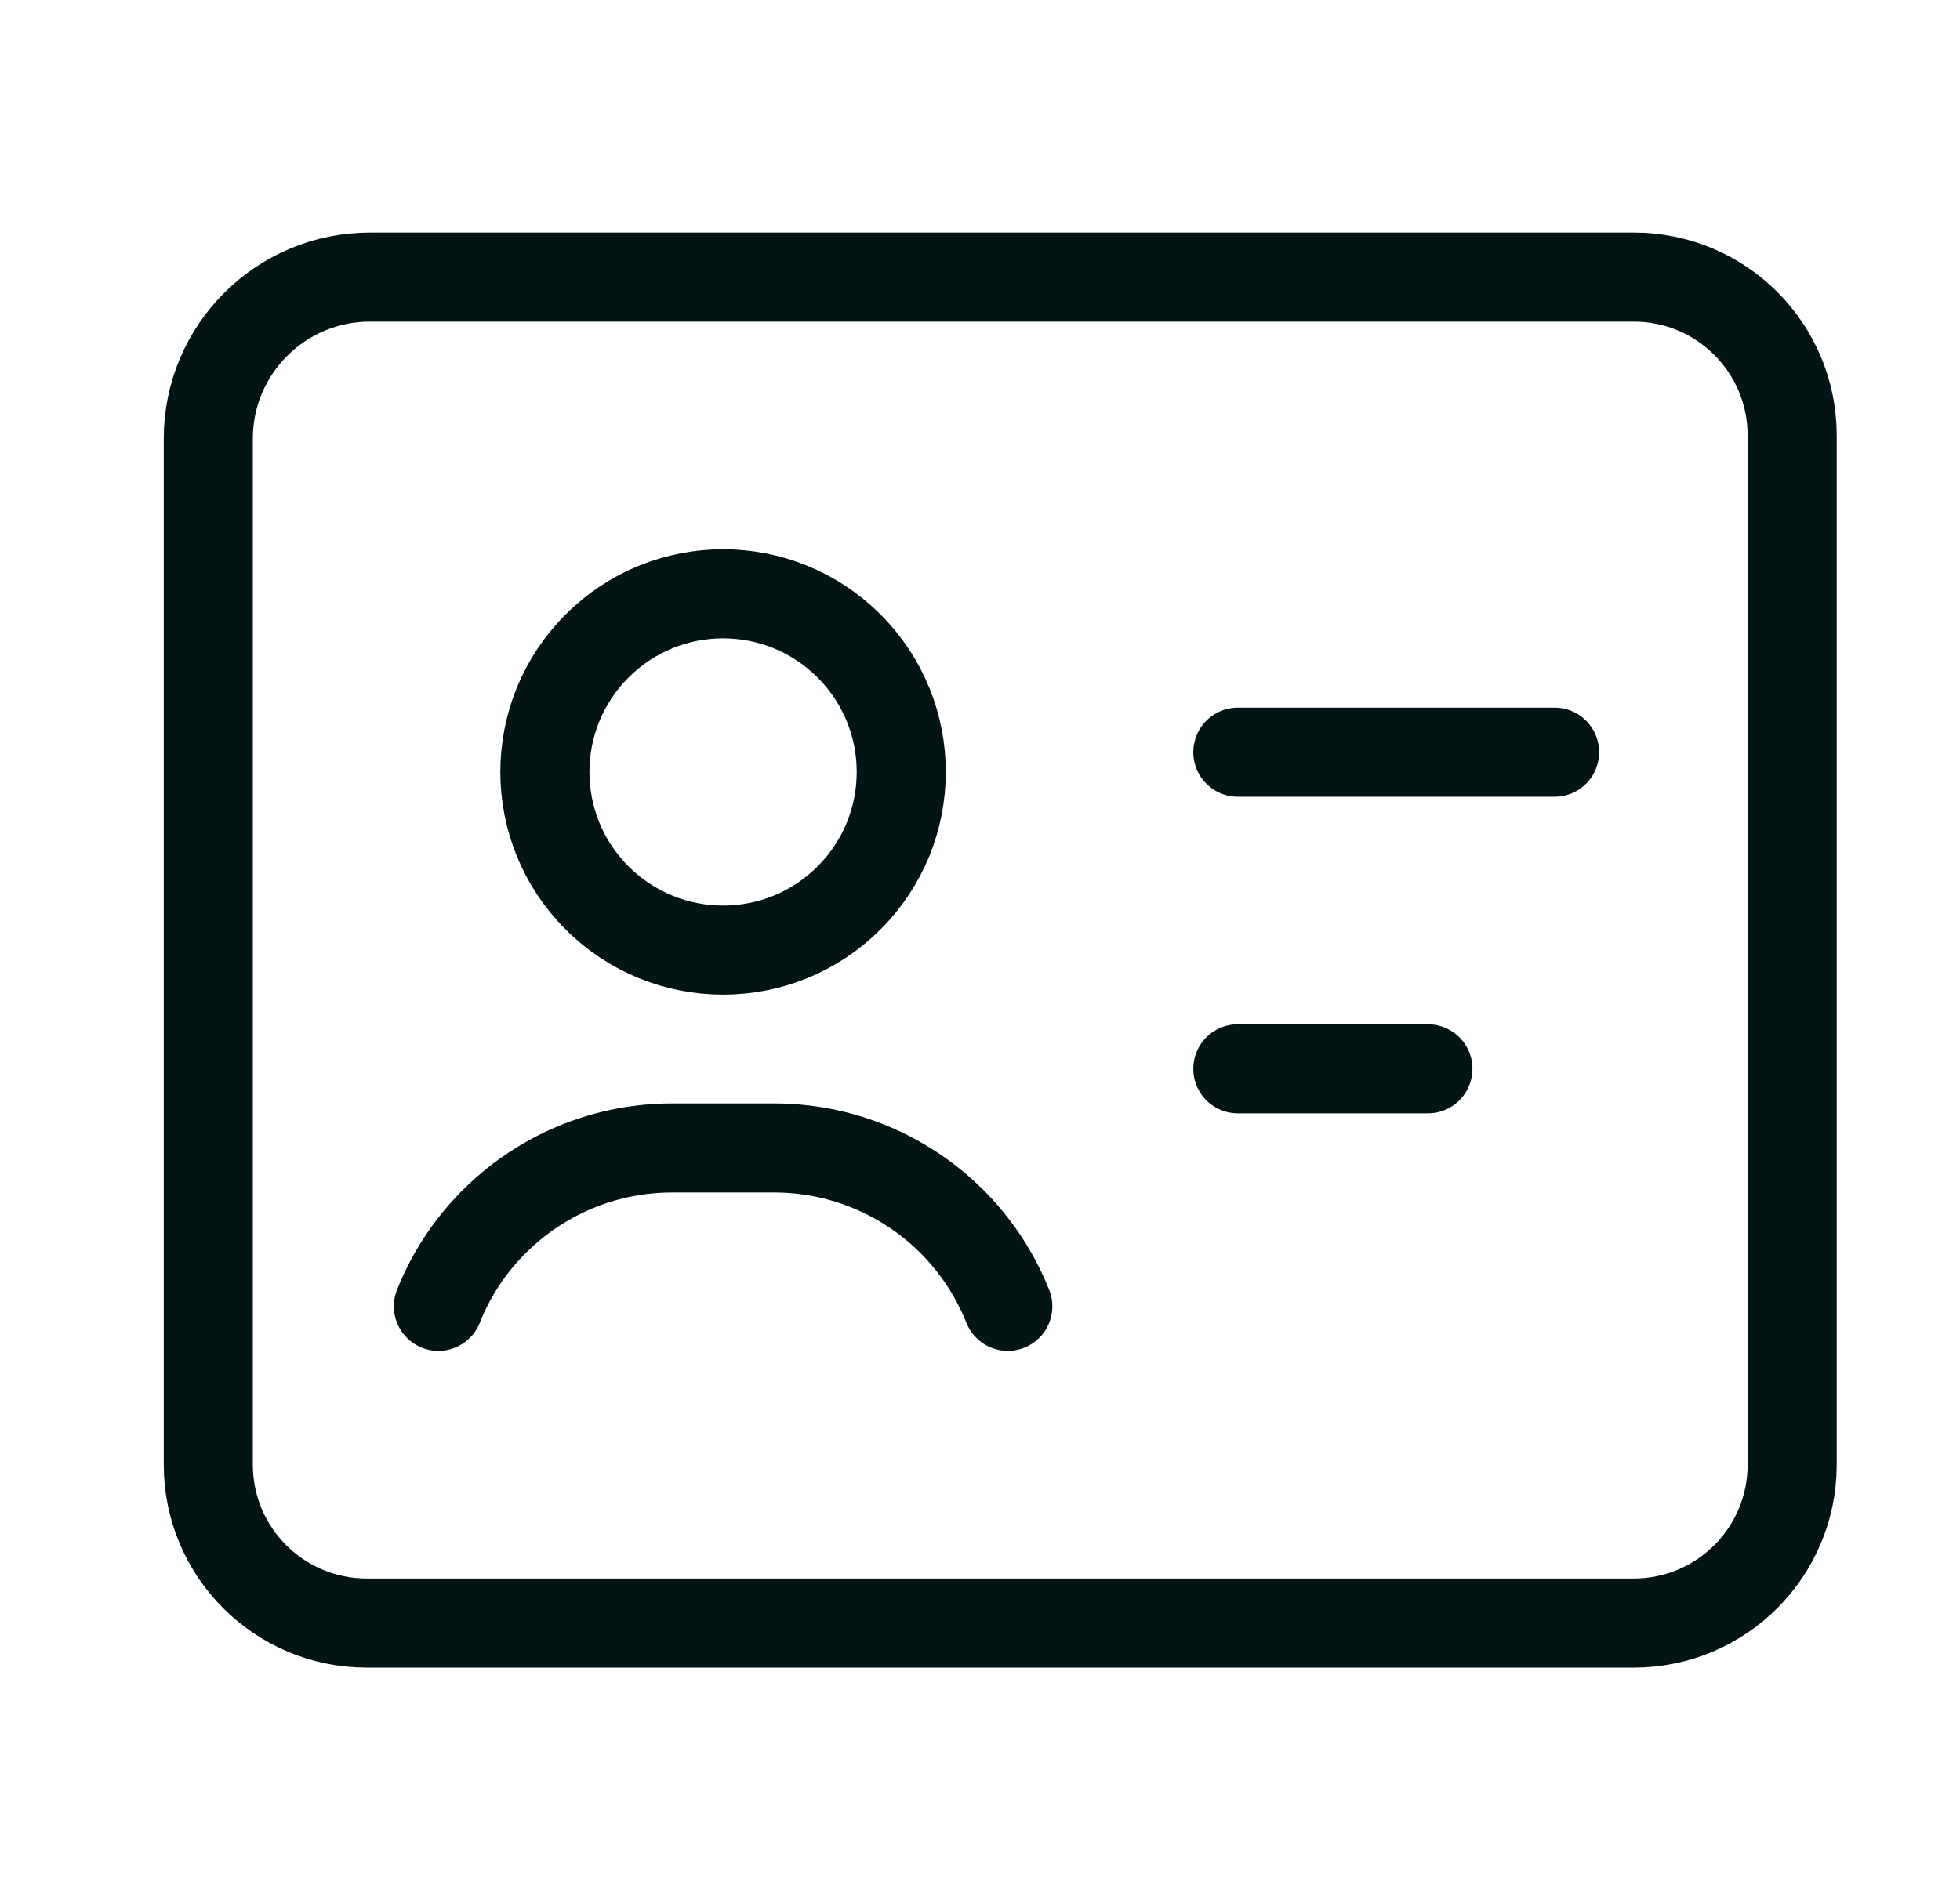
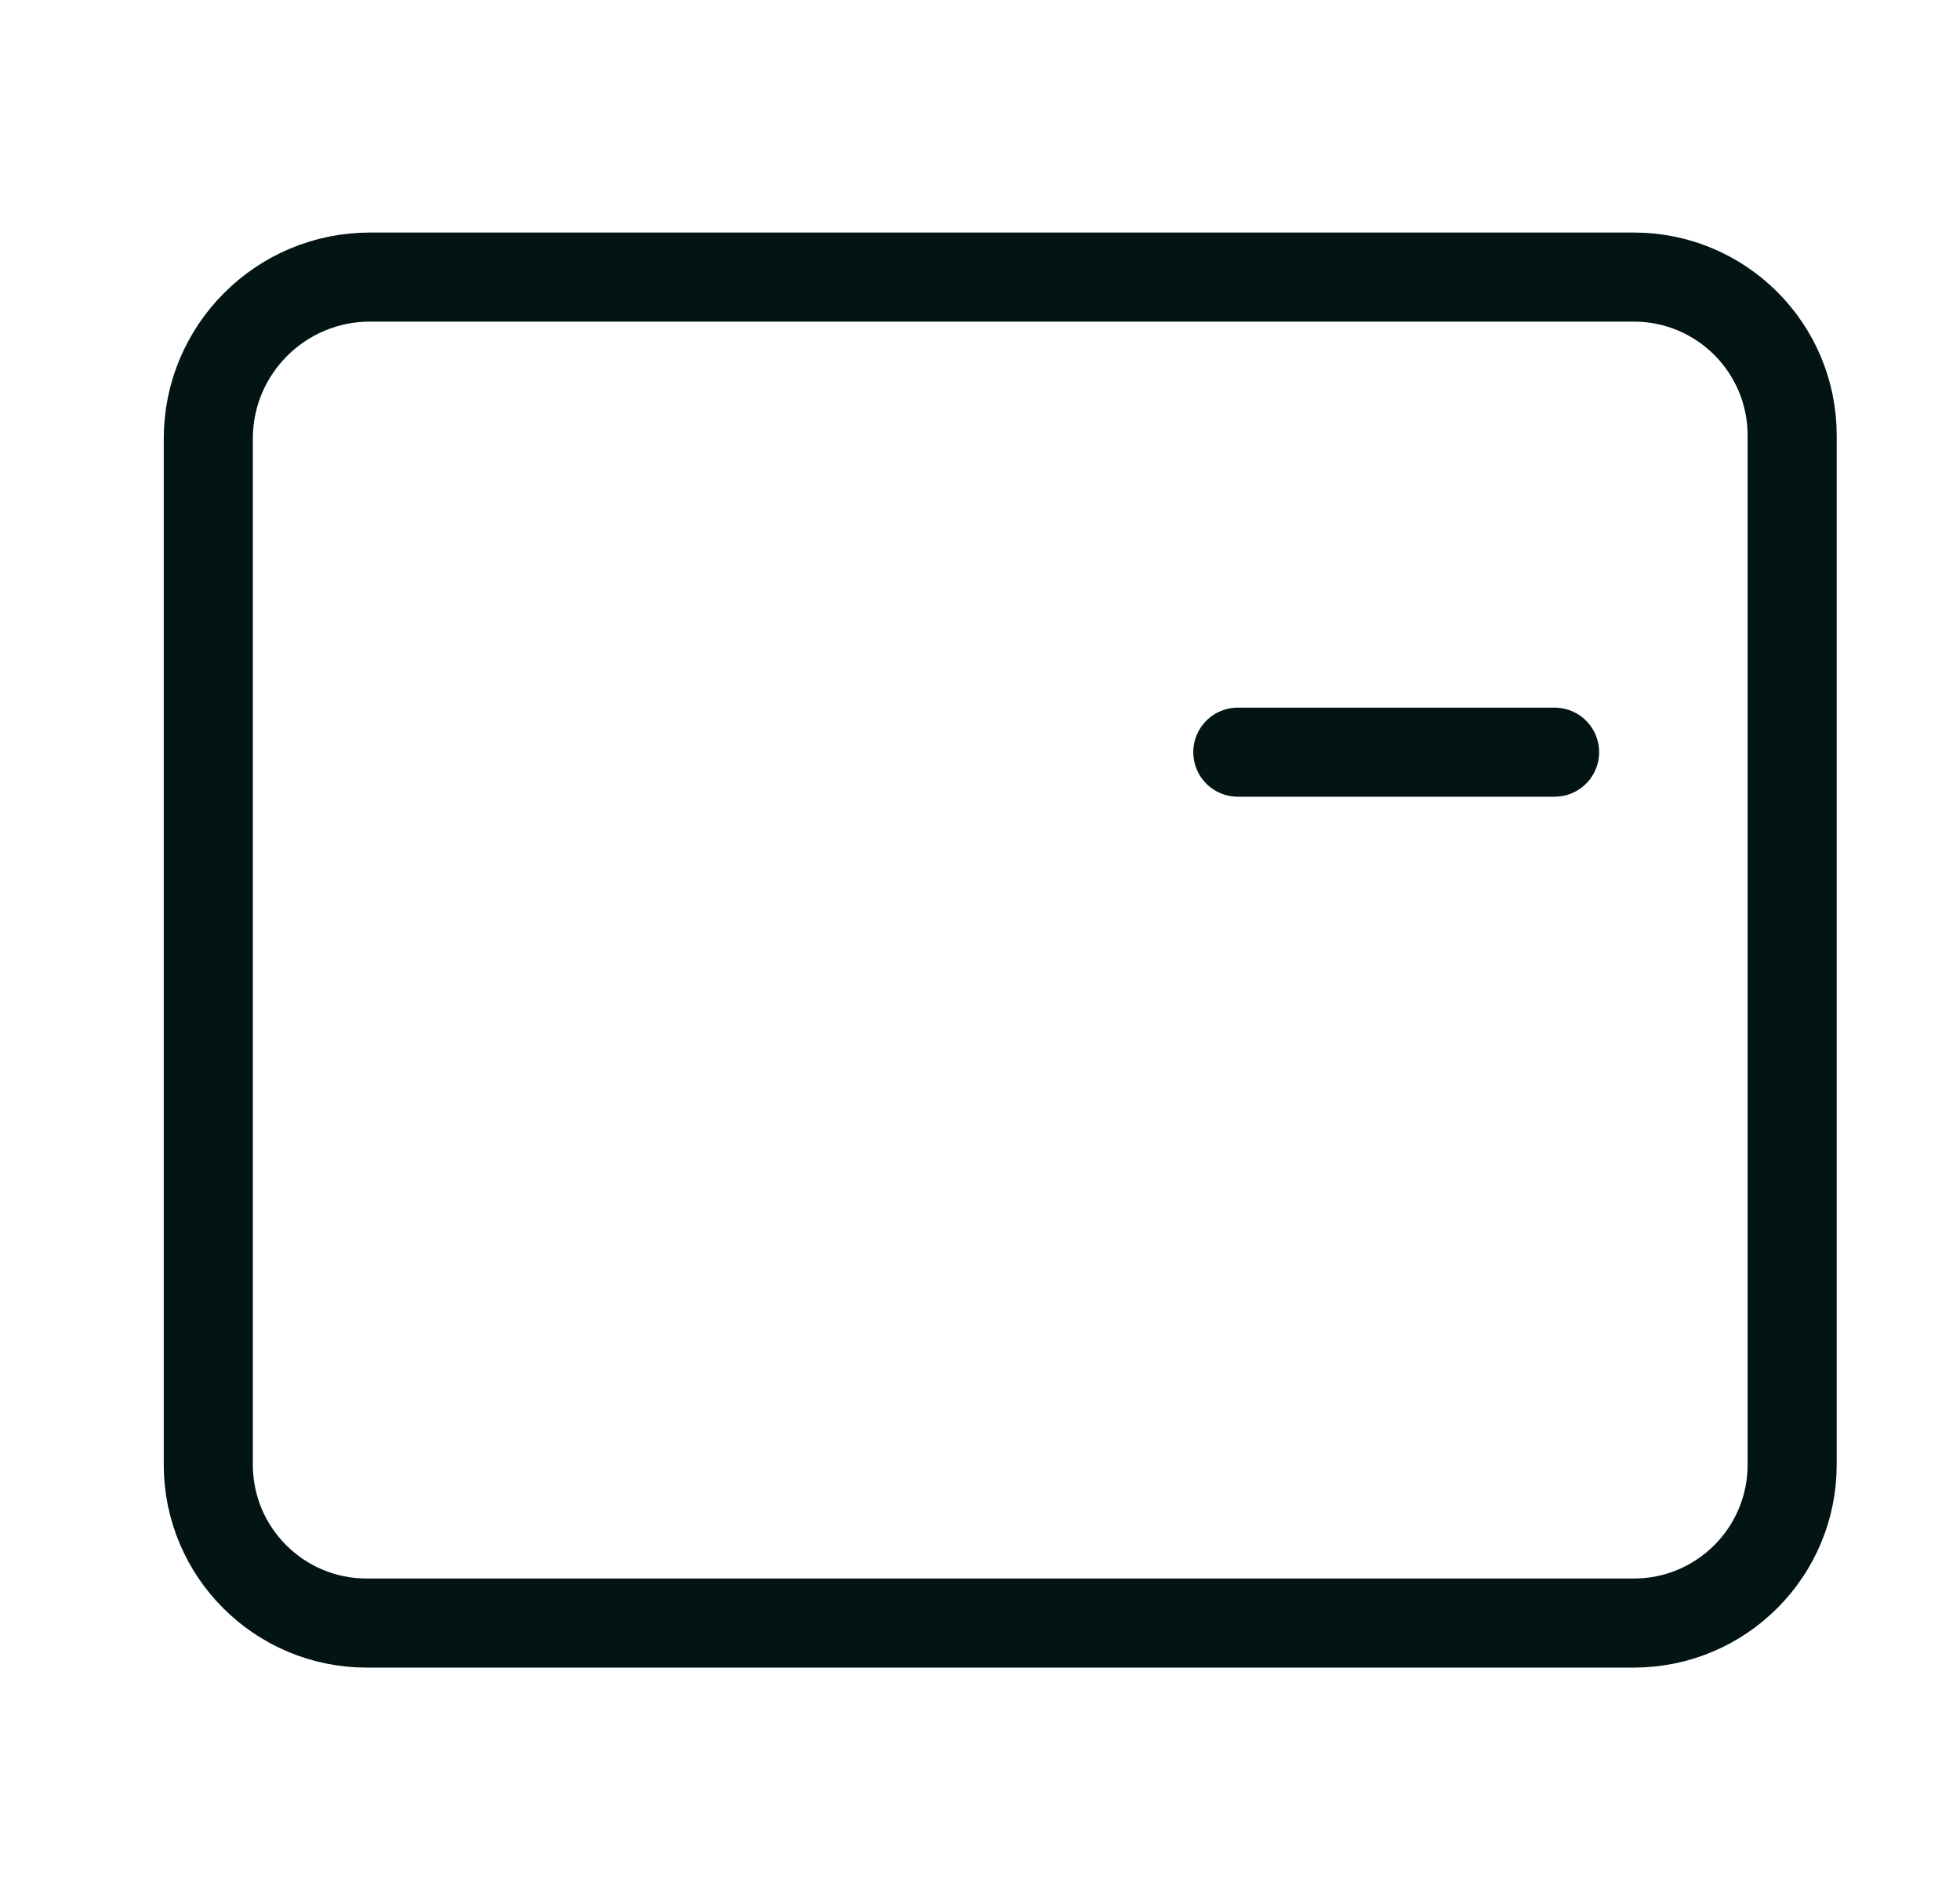
<svg xmlns="http://www.w3.org/2000/svg" fill="none" viewBox="0 0 33 32" height="32" width="33">
-   <path stroke-linejoin="round" stroke-linecap="round" stroke-width="1.5" stroke="#021414" d="M14.295 10.879C15.467 12.05 15.467 13.95 14.295 15.121C13.124 16.293 11.224 16.293 10.053 15.121C8.881 13.95 8.881 12.05 10.053 10.879C11.224 9.707 13.124 9.707 14.295 10.879" />
  <path stroke-linejoin="round" stroke-linecap="round" stroke-width="1.5" stroke="#021414" d="M3.507 24.666V7.387C3.507 5.885 4.726 4.666 6.229 4.666H27.507C28.981 4.666 30.174 5.859 30.174 7.333V24.666C30.174 26.139 28.981 27.333 27.507 27.333H6.174C4.701 27.333 3.507 26.139 3.507 24.666Z" clip-rule="evenodd" fill-rule="evenodd" />
  <path stroke-linejoin="round" stroke-linecap="round" stroke-width="1.5" stroke="#021414" d="M20.841 12.667H26.174" />
-   <path stroke-linejoin="round" stroke-linecap="round" stroke-width="1.5" stroke="#021414" d="M24.041 17.999H20.841" />
-   <path stroke-linejoin="round" stroke-linecap="round" stroke-width="1.5" stroke="#021414" d="M16.968 21.999C16.734 21.413 16.374 20.888 15.912 20.46V20.46C15.129 19.735 14.102 19.332 13.036 19.332H11.313C10.246 19.332 9.22 19.735 8.437 20.46V20.46C7.974 20.888 7.614 21.413 7.381 21.999" />
</svg>